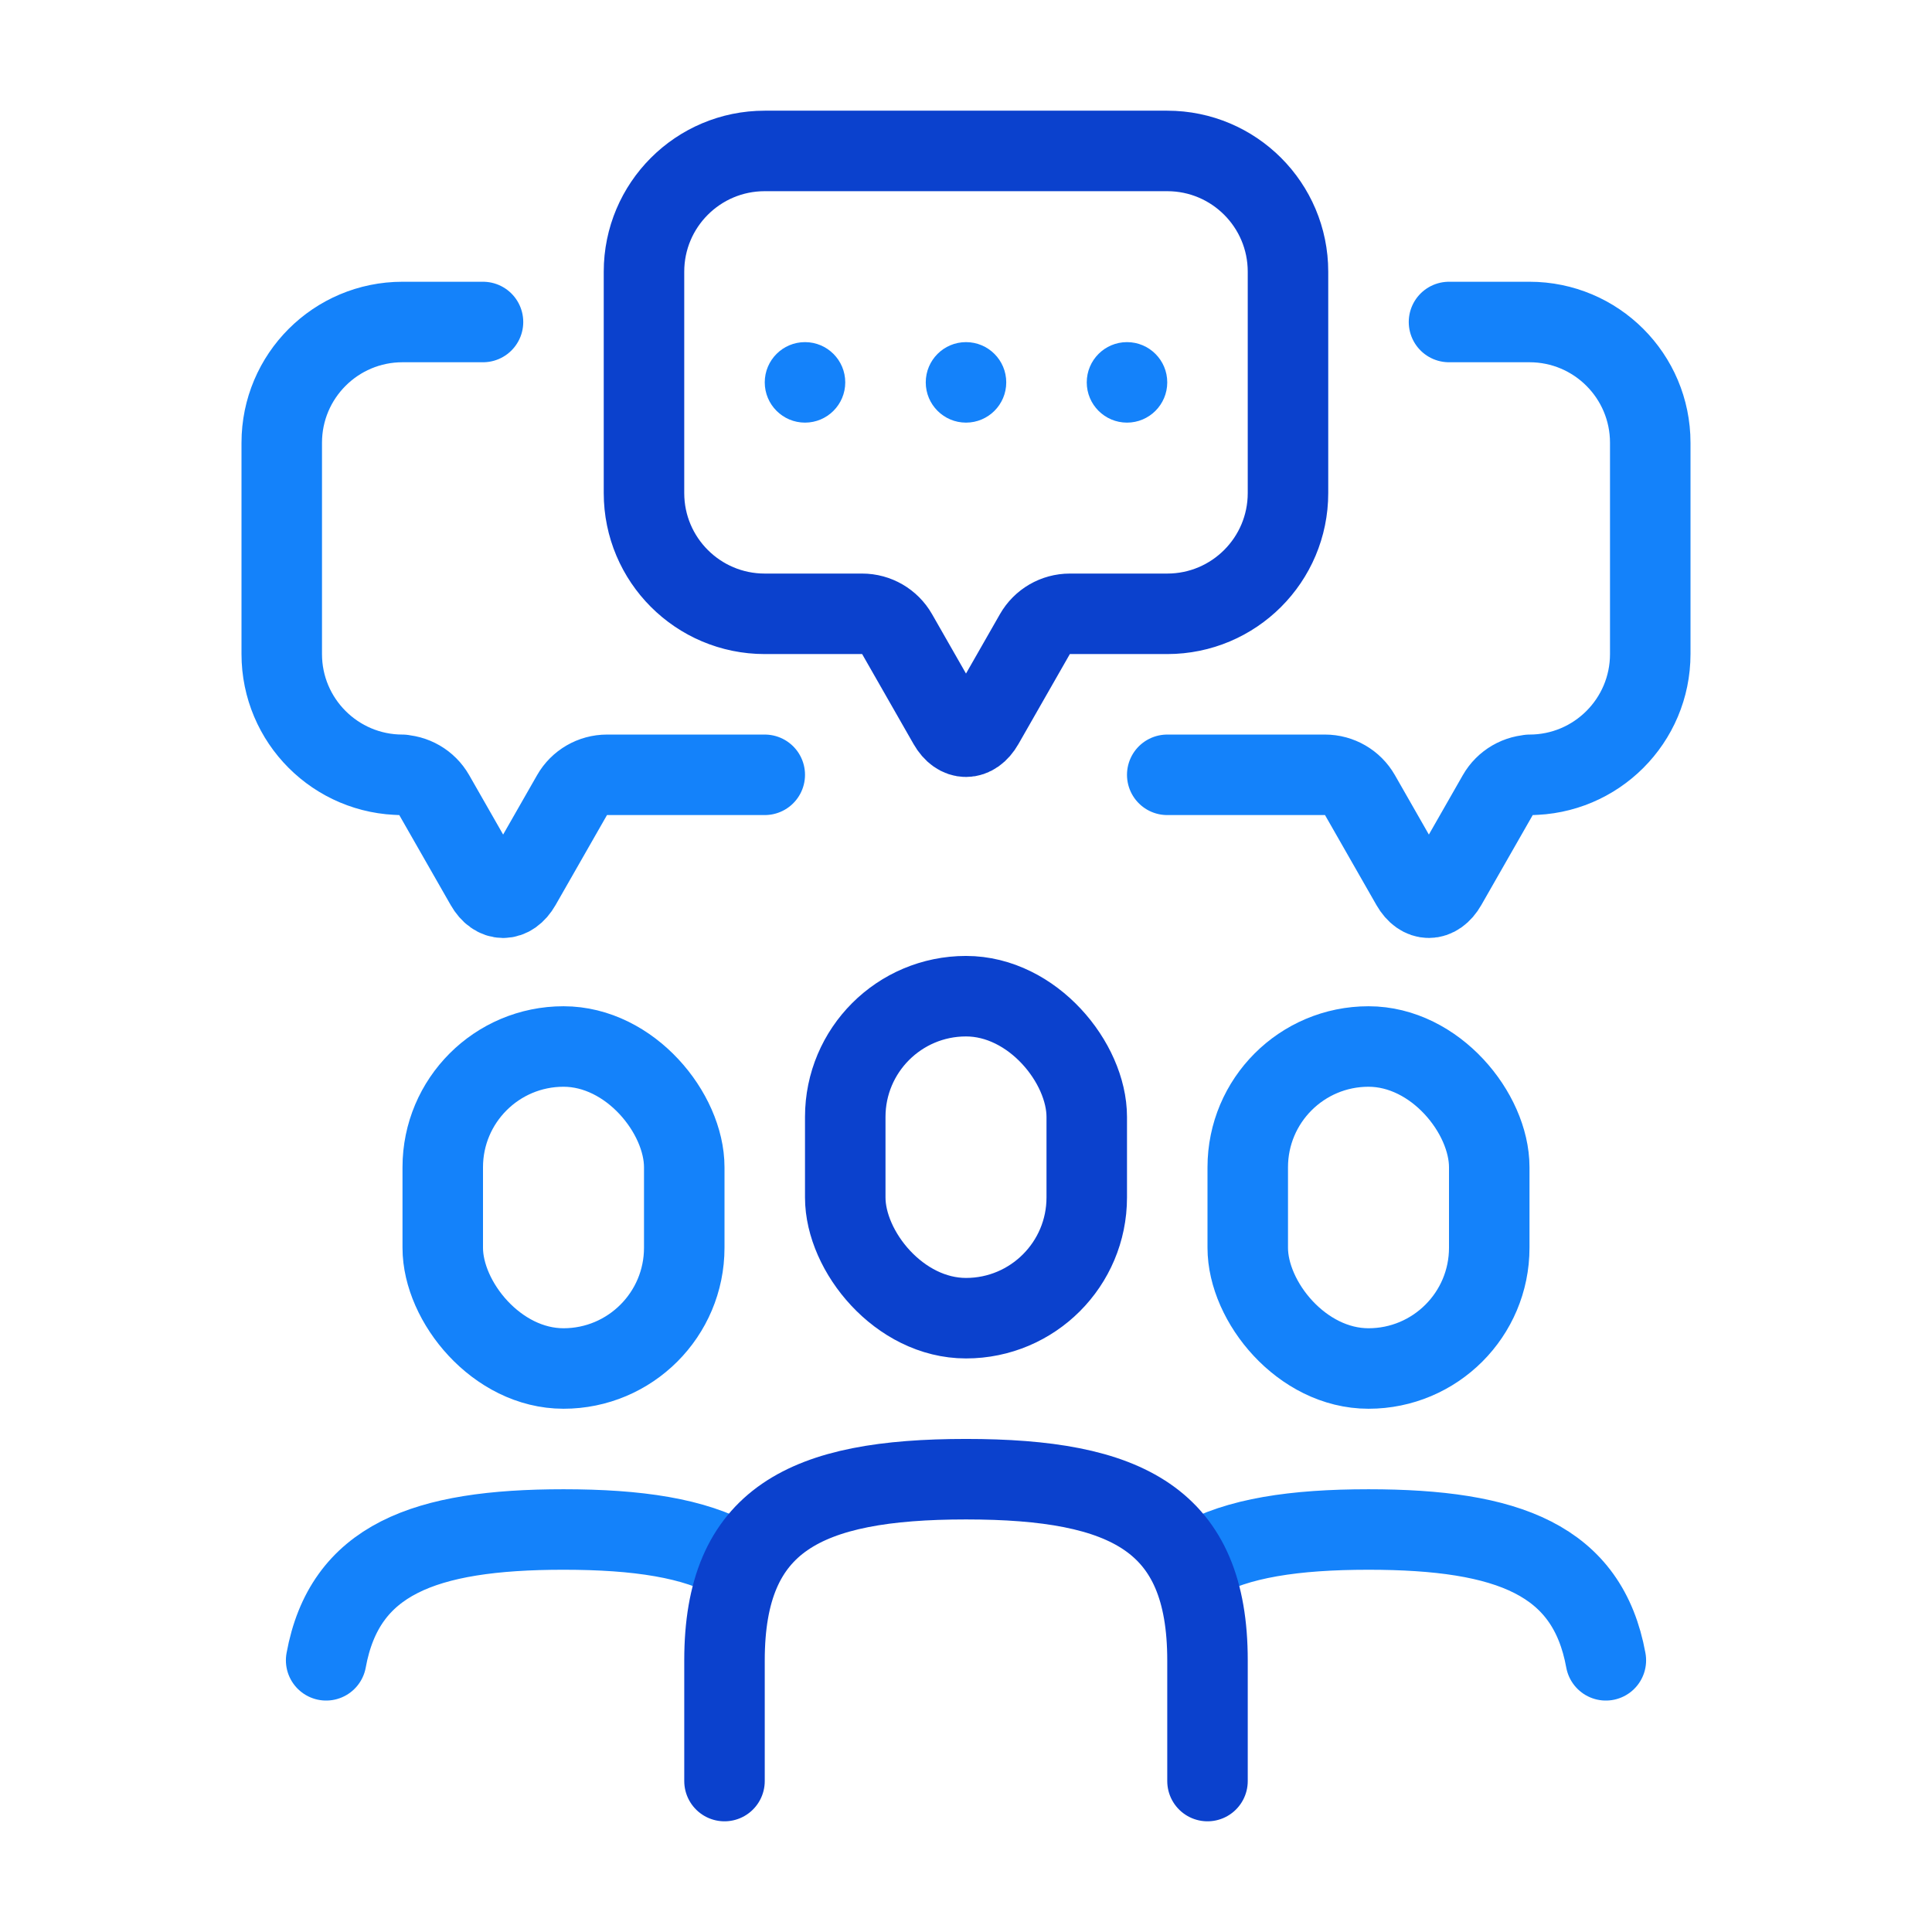
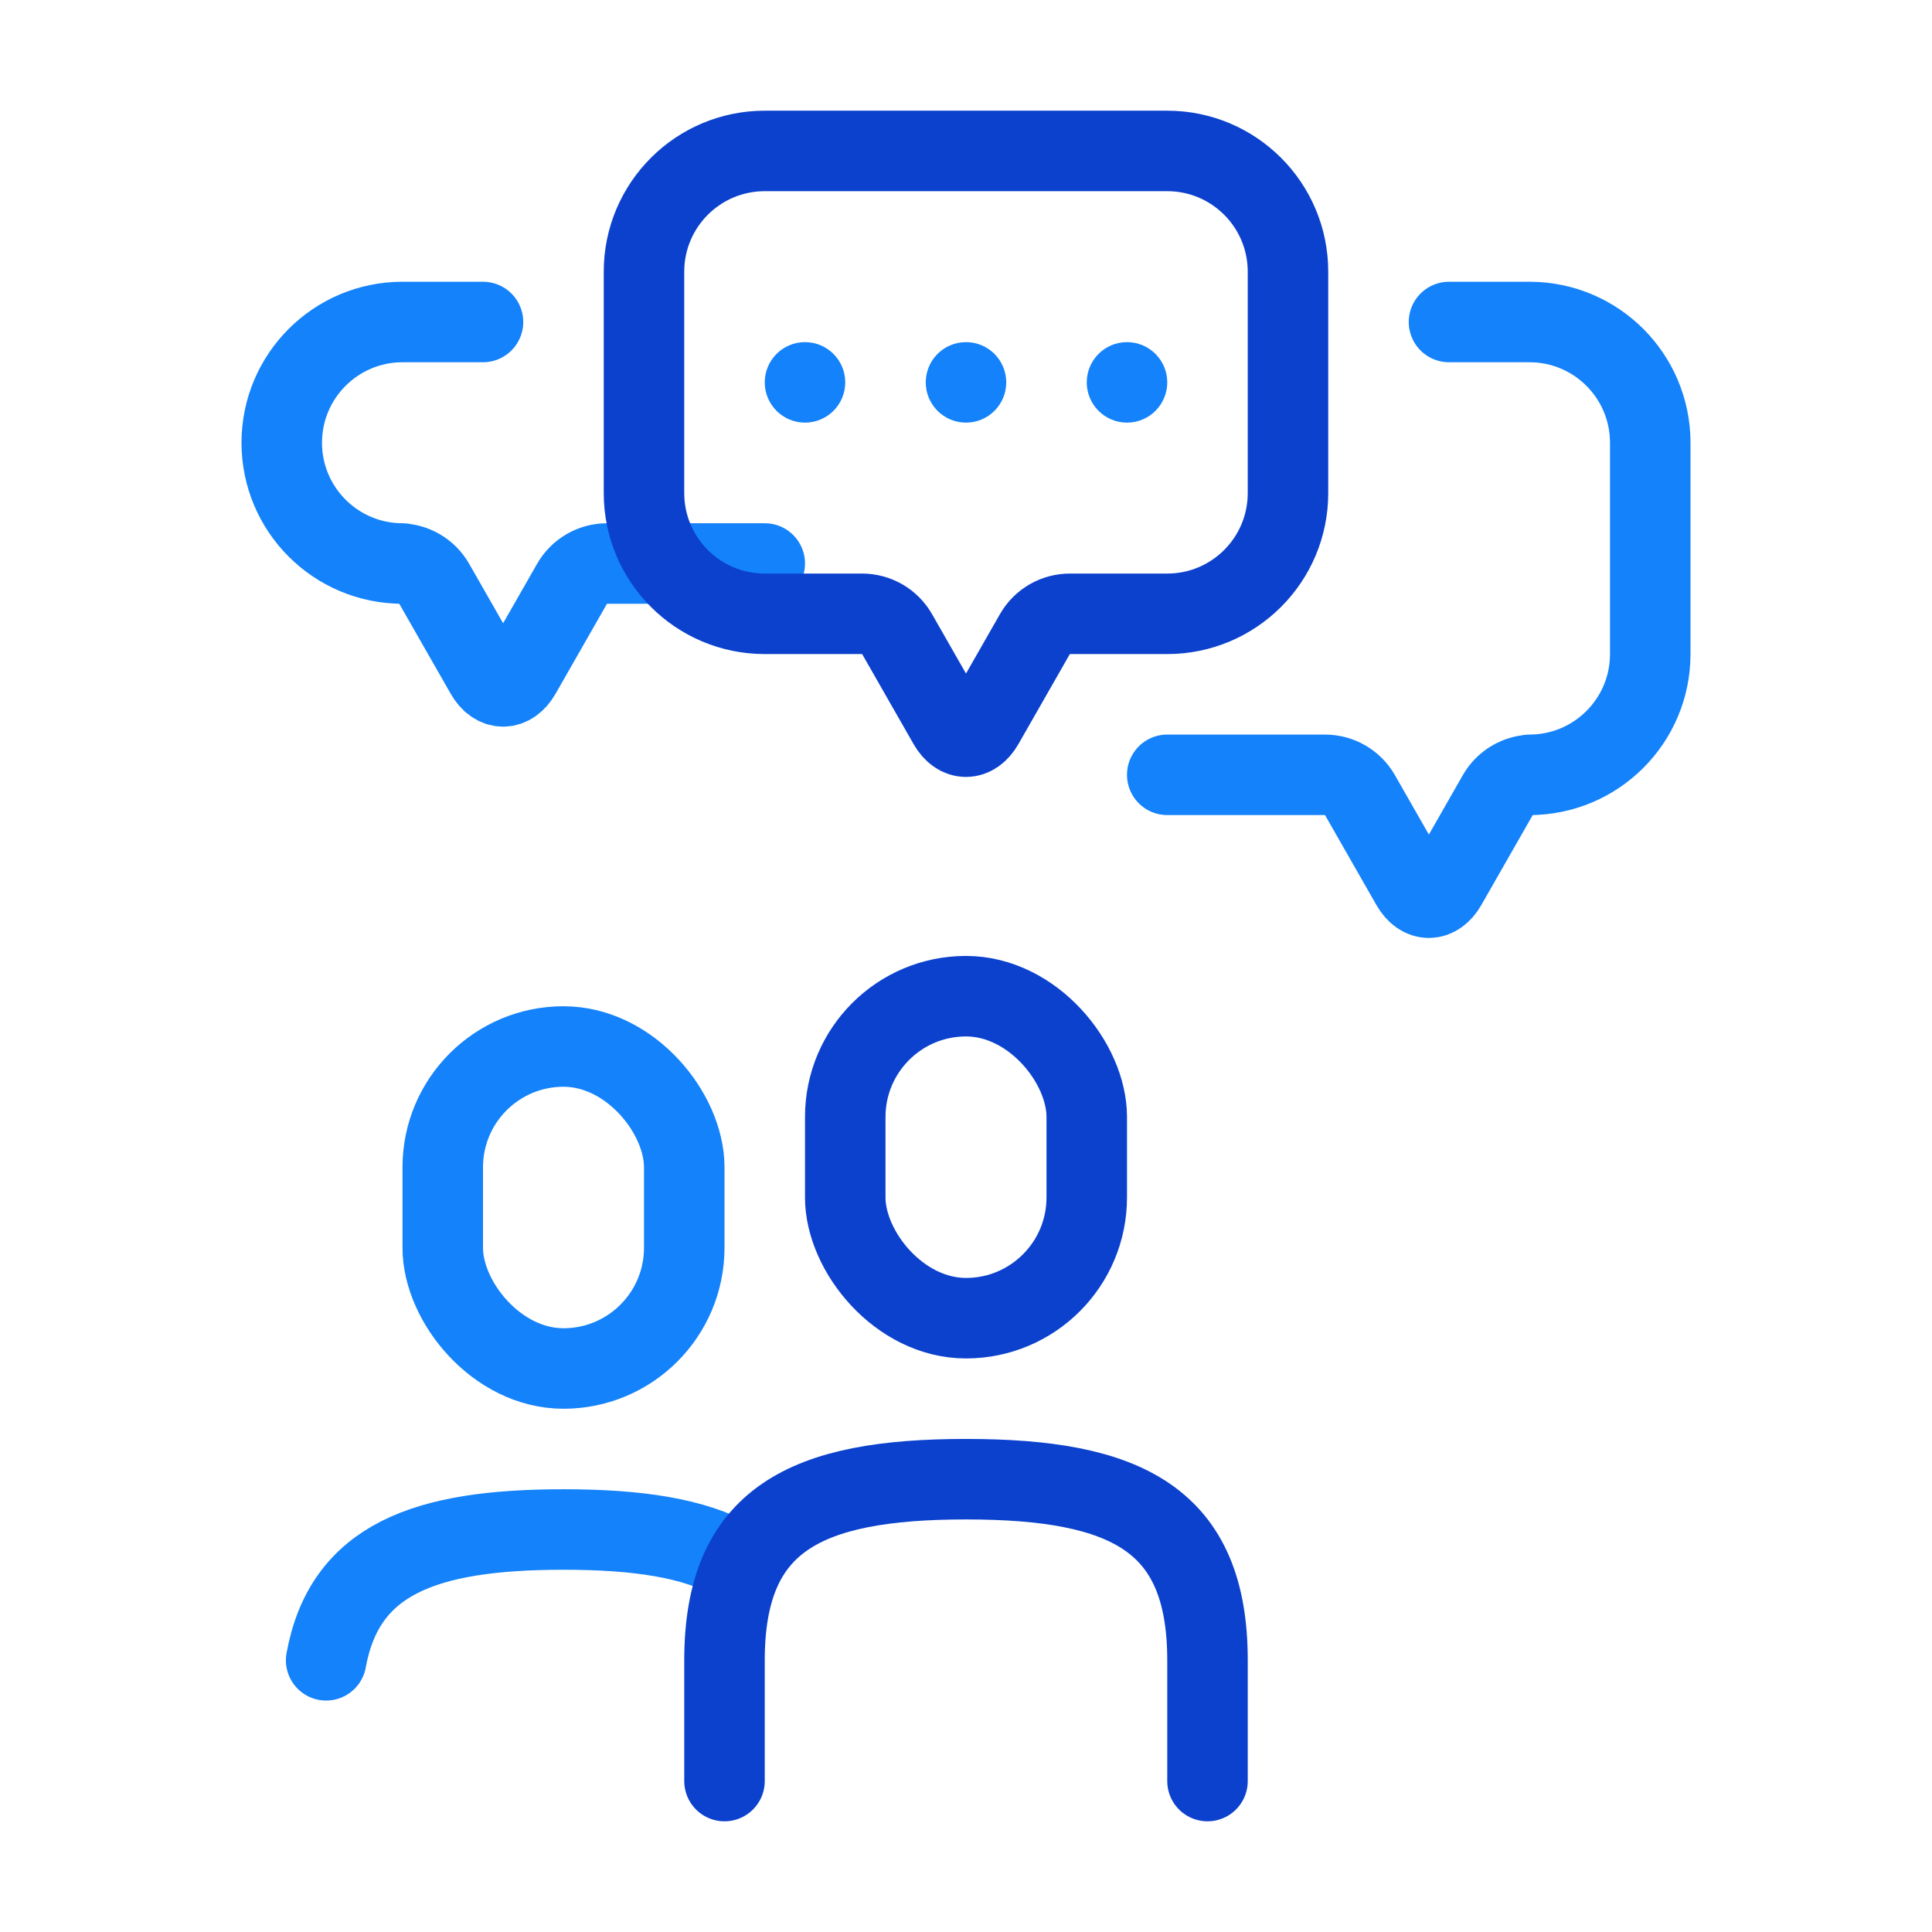
<svg xmlns="http://www.w3.org/2000/svg" id="a" viewBox="0 0 192 192">
  <defs>
    <style>
      .c, .d, .e {
        fill: none;
      }

      .f {
        fill: #1482fa;
      }

      .d {
        stroke: #1482fa;
      }

      .d, .e {
        stroke-linecap: round;
        stroke-linejoin: round;
        stroke-width: 8px;
      }

      .e {
        stroke: #0b41cd;
      }
    </style>
  </defs>
-   <polygon id="b" class="c" points="0 192 192 192 192 0 0 0 0 192 0 192" />
-   <path class="d" d="M159.588,165c-1.821-9.979-9.684-13-23.588-13-7.359,0-13.026.846-17,3.122" />
-   <rect class="d" x="124" y="104" width="24" height="32" rx="12" ry="12" />
  <path class="d" d="M73,155.122c-3.974-2.276-9.641-3.122-17-3.122-13.904,0-21.767,3.021-23.588,13" />
  <rect class="d" x="44" y="104" width="24" height="32" rx="12" ry="12" transform="translate(112 240) rotate(-180)" />
  <path class="d" d="M144,32h8c6.627,0,12,5.373,12,12v21c0,6.627-5.373,12-12,12h.321c-1.435,0-2.761.769-3.473,2.015l-5.112,8.946c-.955,1.671-2.518,1.671-3.473,0l-5.112-8.946c-.712-1.246-2.038-2.015-3.473-2.015h-15.679" />
-   <path class="d" d="M48,32h-8c-6.627,0-12,5.373-12,12v21c0,6.627,5.373,12,12,12h-.321c1.435,0,2.761.769,3.473,2.015l5.112,8.946c.955,1.671,2.518,1.671,3.473,0l5.112-8.946c.712-1.246,2.038-2.015,3.473-2.015h15.679" />
+   <path class="d" d="M48,32h-8c-6.627,0-12,5.373-12,12c0,6.627,5.373,12,12,12h-.321c1.435,0,2.761.769,3.473,2.015l5.112,8.946c.955,1.671,2.518,1.671,3.473,0l5.112-8.946c.712-1.246,2.038-2.015,3.473-2.015h15.679" />
  <path class="e" d="M120,177v-12c0-14-8-18-24-18s-24,4-24,18v12" />
  <rect class="e" x="84" y="99" width="24" height="32" rx="12" ry="12" />
  <path class="e" d="M116,61h-9.679c-1.435,0-2.761.769-3.473,2.015l-5.112,8.946c-.955,1.671-2.518,1.671-3.473,0l-5.112-8.946c-.712-1.246-2.038-2.015-3.473-2.015h-9.679c-6.627,0-12-5.373-12-12v-22c0-6.627,5.373-12,12-12h40c6.627,0,12,5.373,12,12v22c0,6.627-5.373,12-12,12Z" />
  <circle class="f" cx="96" cy="38" r="4" />
  <circle class="f" cx="80" cy="38" r="4" />
  <circle class="f" cx="112" cy="38" r="4" />
</svg>